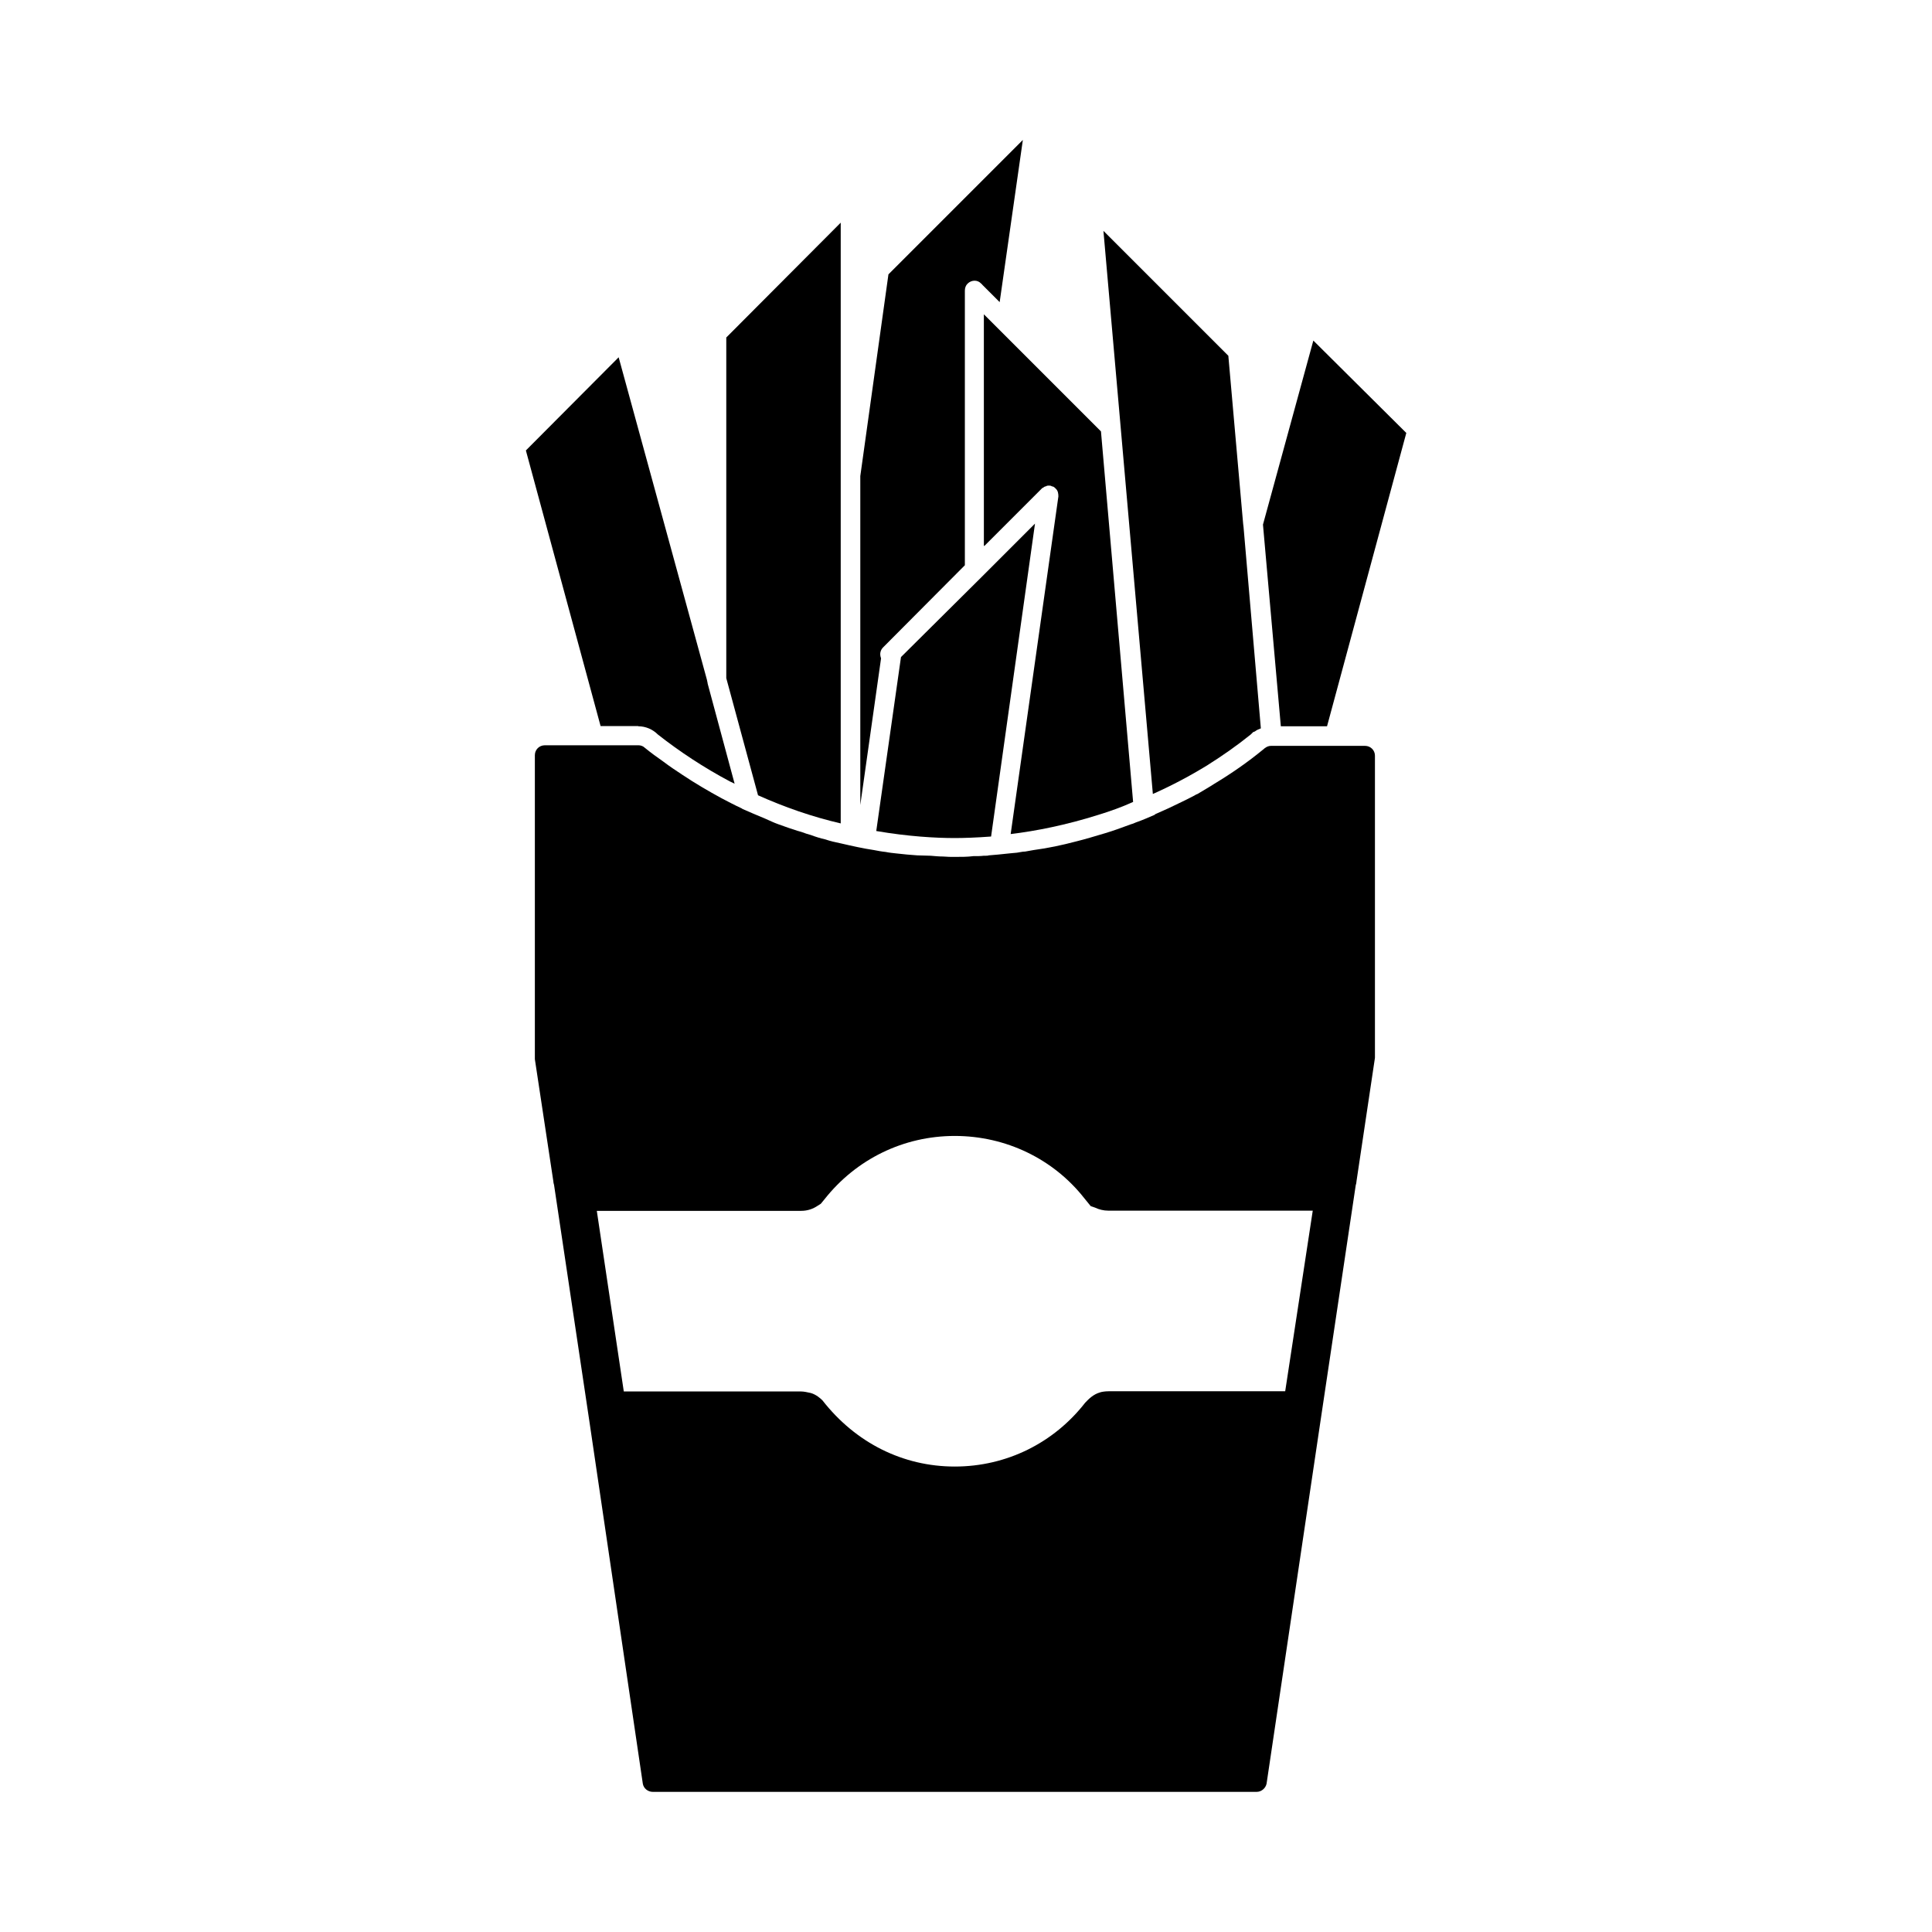
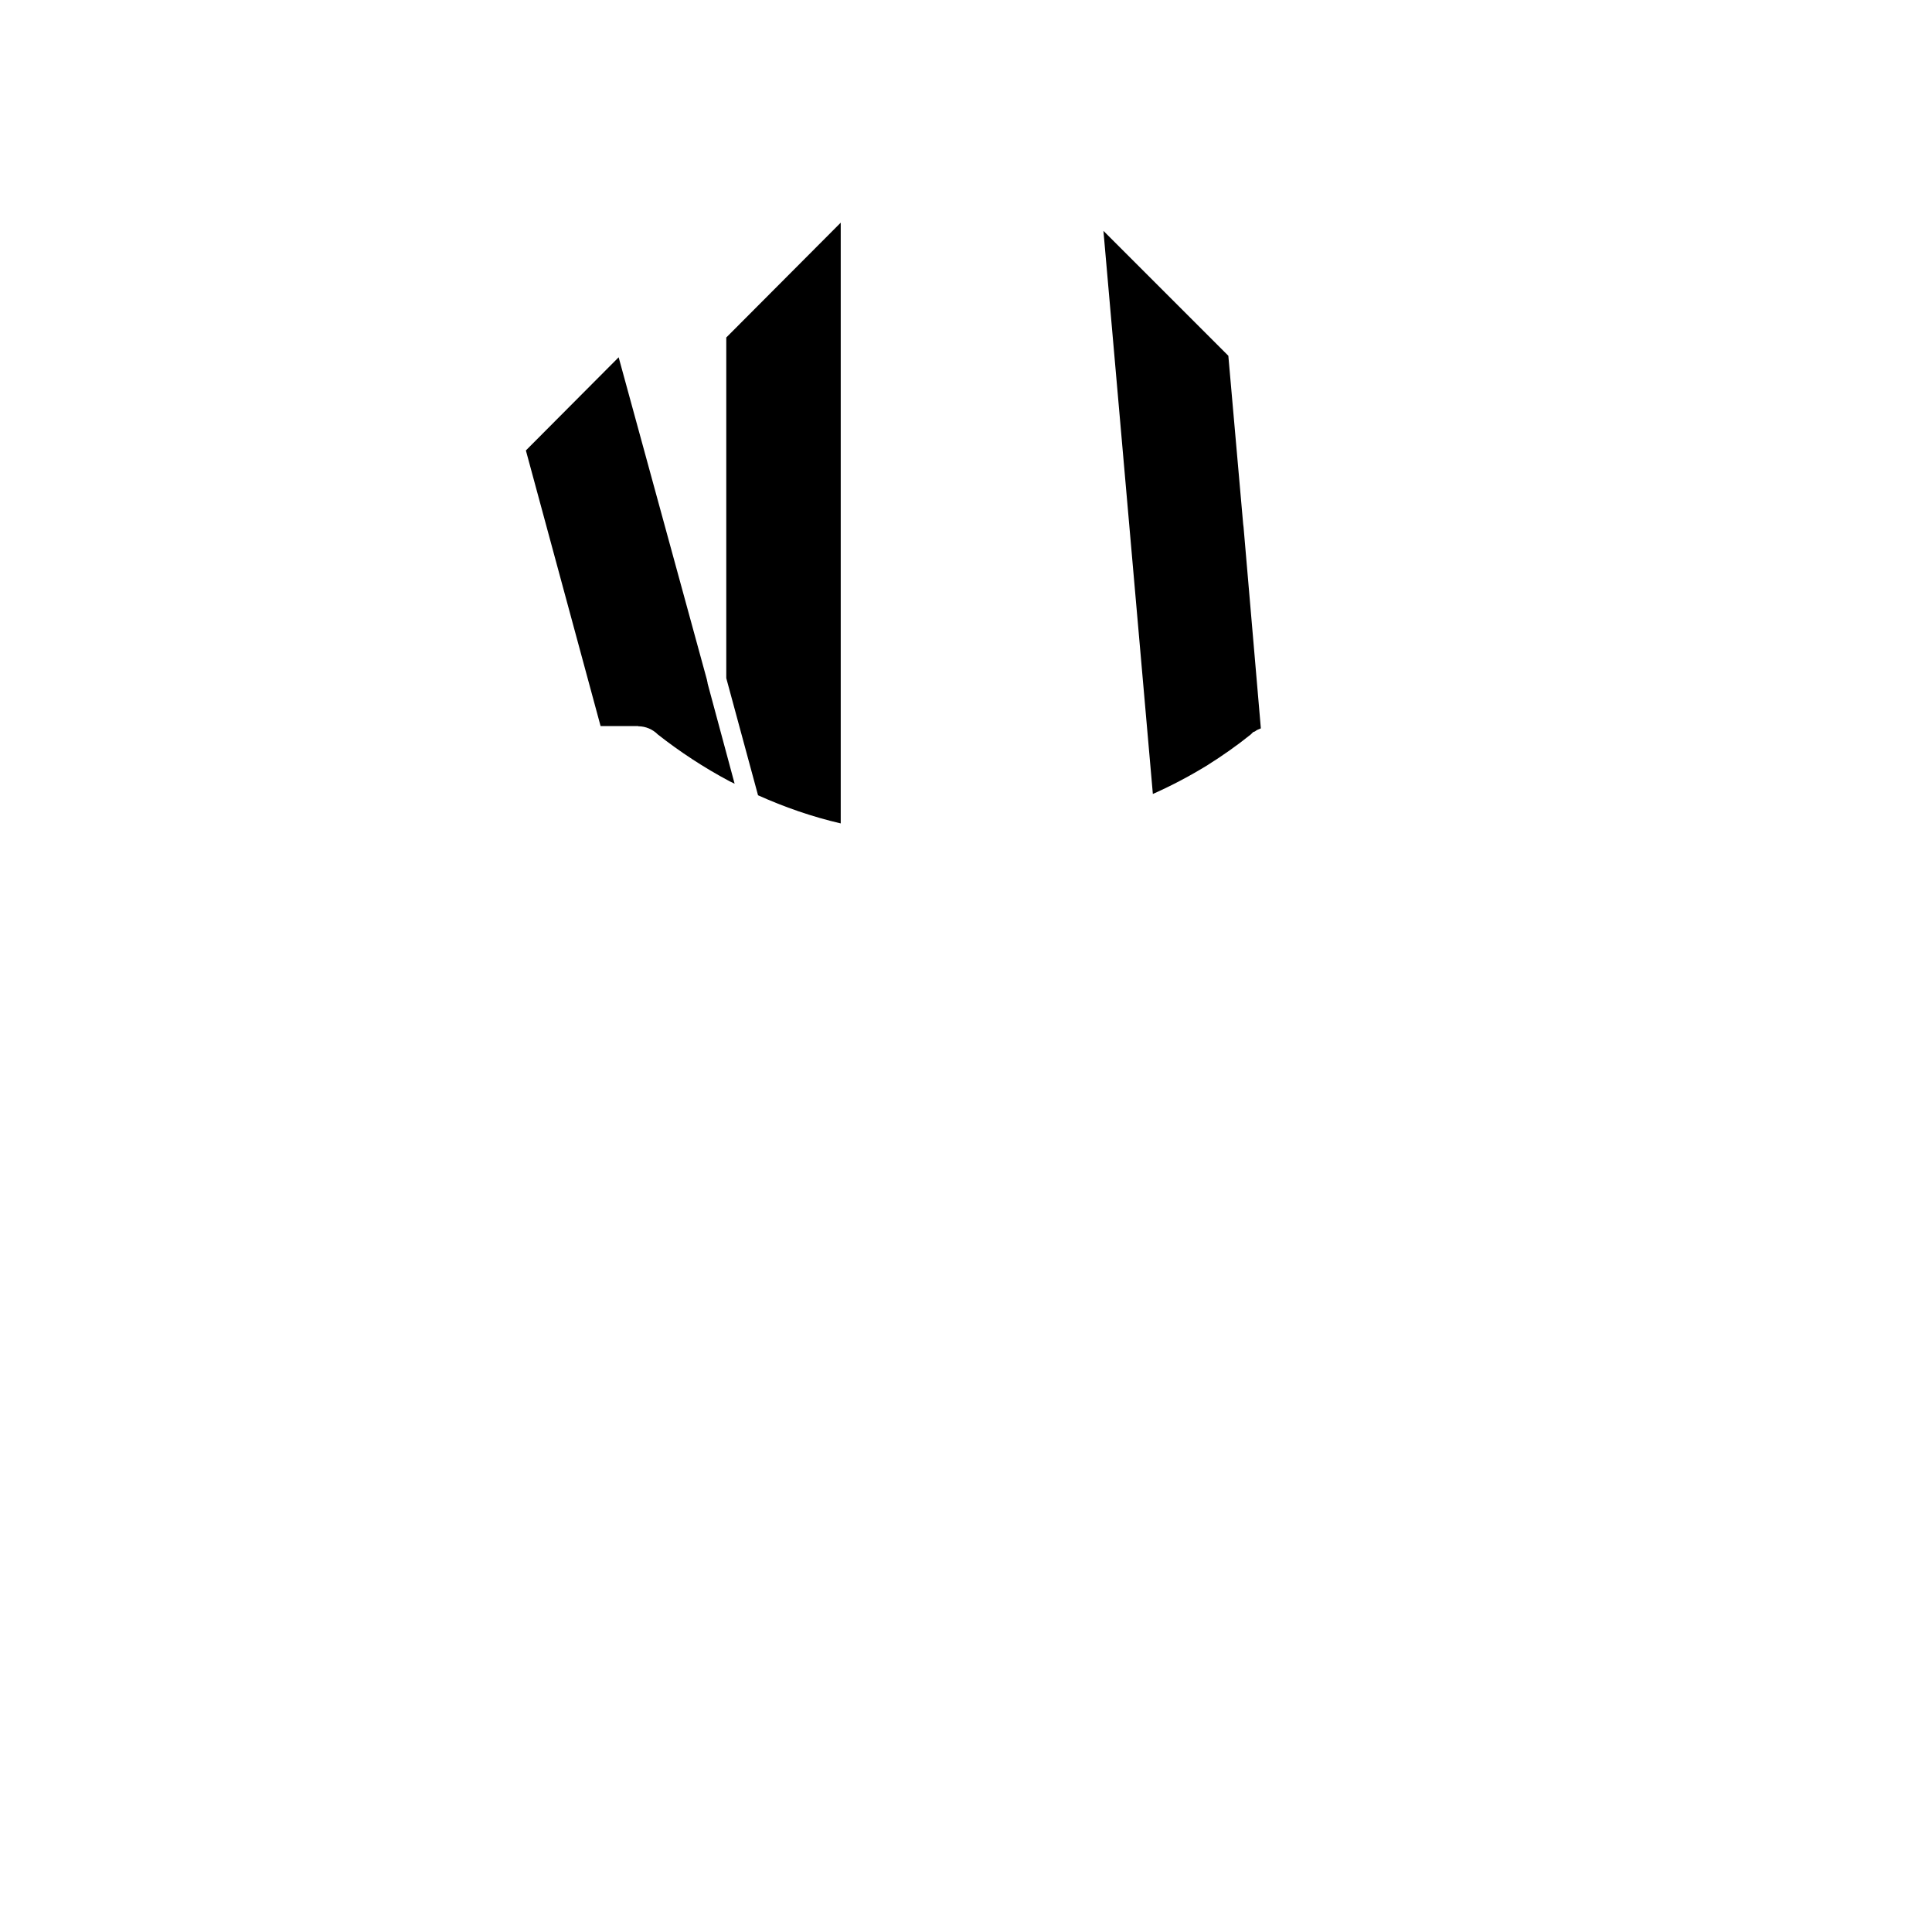
<svg xmlns="http://www.w3.org/2000/svg" fill="#000000" width="800px" height="800px" version="1.1" viewBox="144 144 512 512">
  <g>
-     <path d="m505.75 341.66h-24.887c-0.605 0-1.16 0.203-1.664 0.605-0.203 0.102-0.301 0.301-0.504 0.402-4.031 3.324-8.414 6.348-12.848 9.02-1.461 0.957-2.922 1.762-4.484 2.719-0.301 0.102-0.504 0.203-0.805 0.402-2.168 1.16-4.383 2.168-6.551 3.223-0.102 0-0.102 0.102-0.203 0.102l-3.727 1.664v0.102c-1.664 0.707-3.324 1.461-5.09 2.066-0.402 0.203-0.957 0.402-1.359 0.504-2.168 0.805-4.484 1.664-6.852 2.367-2.719 0.805-5.188 1.562-7.656 2.168-3.629 0.957-7.356 1.762-11.184 2.266-0.707 0.102-1.562 0.301-2.266 0.402-0.707 0-1.461 0.203-2.168 0.301-0.805 0.102-1.461 0.102-2.168 0.203-1.965 0.203-3.727 0.402-5.289 0.504-0.301 0.102-0.605 0.102-0.957 0.102h-0.402c-0.805 0.102-1.664 0.102-2.719 0.102-1.562 0.203-3.223 0.203-4.887 0.203-1.059 0-2.066 0-3.125-0.102-1.059 0-2.168-0.102-3.324-0.203-1.16 0-2.367-0.102-3.527-0.102-1.762-0.102-3.629-0.301-5.492-0.504-0.957-0.102-1.965-0.203-2.922-0.402-1.059-0.102-2.066-0.301-3.125-0.504-2.719-0.402-5.691-1.059-8.715-1.762-1.461-0.301-2.82-0.605-4.133-1.059-1.359-0.301-2.621-0.707-3.828-1.16-0.805-0.203-1.664-0.504-2.469-0.805-0.707-0.203-1.461-0.402-2.266-0.707-1.359-0.402-2.719-0.957-3.93-1.359-1.16-0.402-2.266-0.957-3.426-1.461-2.266-0.957-4.231-1.762-6.144-2.621v-0.102c-0.102 0-0.203 0-0.301-0.102-1.762-0.805-3.527-1.762-5.188-2.621-3.426-1.863-6.953-3.93-10.277-6.144-1.762-1.16-3.426-2.266-5.09-3.527-1.664-1.16-3.324-2.367-4.988-3.727-0.402-0.402-1.059-0.605-1.562-0.605h-24.887c-1.461 0-2.621 1.16-2.621 2.621v80.559l4.887 32.293c0 0.301 0.102 0.707 0.203 1.059l9.32 62.371 14.199 96.281c0.203 1.258 1.359 2.168 2.621 2.168h160.06c1.258 0 2.367-0.957 2.621-2.168l14.309-96.227 9.32-62.371c0.102-0.301 0.203-0.707 0.203-1.059l4.887-32.695v-80.105c-0.004-1.414-1.16-2.574-2.621-2.574zm-21.16 171.04h-46.805c-1.059 0-2.066 0.203-2.266 0.301-1.762 0.504-2.922 1.664-3.93 2.719-8.312 10.68-20.859 16.93-34.562 16.93s-26.25-6.246-35.066-17.531c-0.504-0.504-1.664-1.562-3.125-1.965-0.957-0.203-1.762-0.402-2.621-0.402h-46.906l-7.152-47.863h54.16c1.664 0 3.125-0.504 4.383-1.359l0.805-0.504 0.957-1.16c8.414-10.68 20.957-16.828 34.562-16.828 13.602 0 26.148 6.144 34.258 16.426l1.762 2.168 1.16 0.402c1.059 0.504 2.266 0.805 3.527 0.805h54.16z" />
    <path d="m313.14 336.47c1.965 0 3.828 0.805 5.188 2.168 5.691 4.484 12.242 8.816 19.094 12.445 0.402 0.203 0.805 0.402 1.258 0.605l-7.152-26.551v-0.102l-0.203-0.957-23.375-85.395-24.586 24.688 19.801 73.051 9.977-0.004z" />
    <path d="m366.8 362.21v-159.2l-30.328 30.43v90.281l8.414 31.035c6.953 3.125 14.309 5.695 21.914 7.457z" />
-     <path d="m377.48 318.43c-0.402-1.059-0.203-2.066 0.504-2.82l21.715-21.816v-72.75c0-0.707 0.203-1.359 0.707-1.863 1.059-1.059 2.719-1.059 3.629 0 0.102 0 0.203 0.203 0.301 0.301l4.586 4.586 6.144-42.977-35.621 35.621-7.457 53.453v87.16l5.492-38.793v-0.102z" />
-     <path d="m382.77 318.13-6.551 46.098c8.516 1.461 15.77 1.863 20.758 1.863 2.367 0 5.691-0.102 9.672-0.402l11.637-82.926-14.207 14.207z" />
-     <path d="m404.89 288.66 15.266-15.266c0.102-0.102 0.102-0.102 0.203-0.102 0.301-0.203 0.504-0.402 0.805-0.402 0.301-0.203 0.504-0.203 0.805-0.203 0.301 0 0.504 0 0.805 0.203 0.301 0 0.605 0.203 0.805 0.402 0.102 0.102 0.203 0.203 0.301 0.301 0.504 0.504 0.605 1.258 0.605 1.965l-12.645 89.477c6.648-0.805 14.609-2.367 23.227-5.09 3.125-0.957 6.246-2.066 9.219-3.426l-8.516-98.191-31.035-31.035 0.004 61.367z" />
    <path d="m464.03 346.75c3.93-2.469 7.809-5.188 11.438-8.113l0.605-0.605 0.504-0.203c0.504-0.402 1.059-0.605 1.562-0.805l-4.586-53.352-0.102-0.805-3.93-44.586-33.102-33.102 13.098 149.23c5.094-2.266 9.93-4.836 14.512-7.656z" />
-     <path d="m478.7 283.02 4.734 53.453h12.242l21.008-77.738-24.637-24.484z" />
  </g>
</svg>